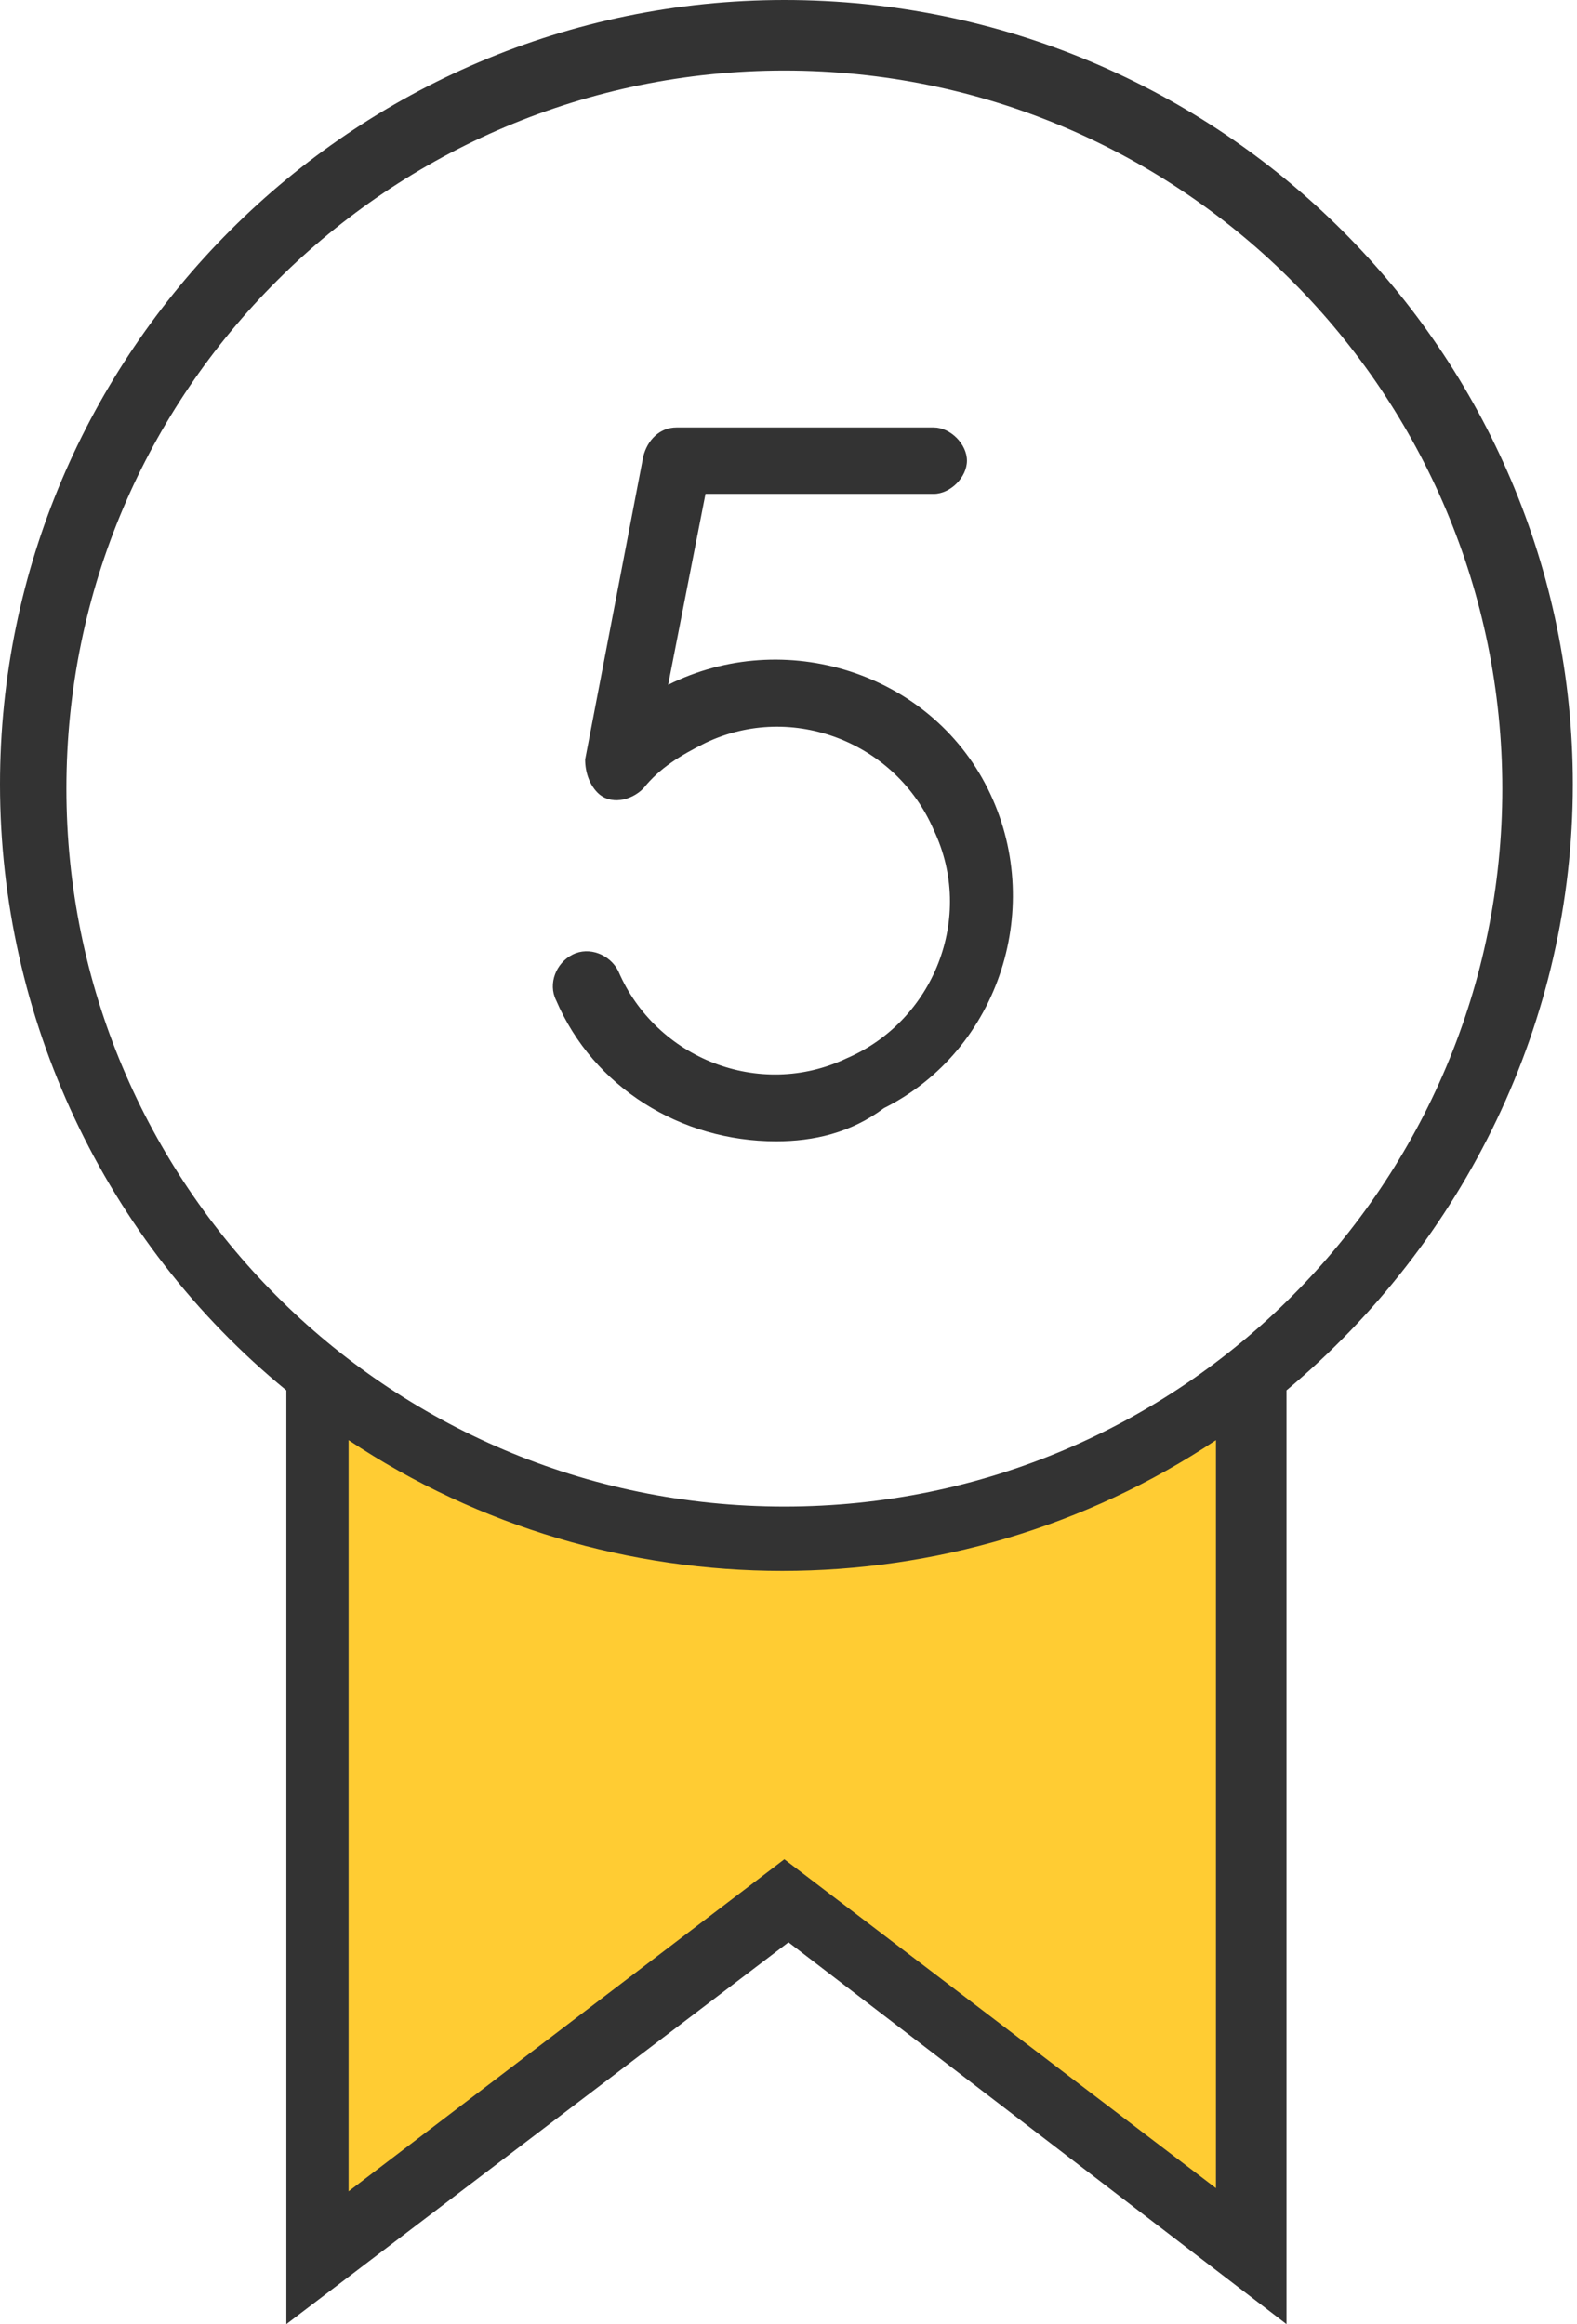
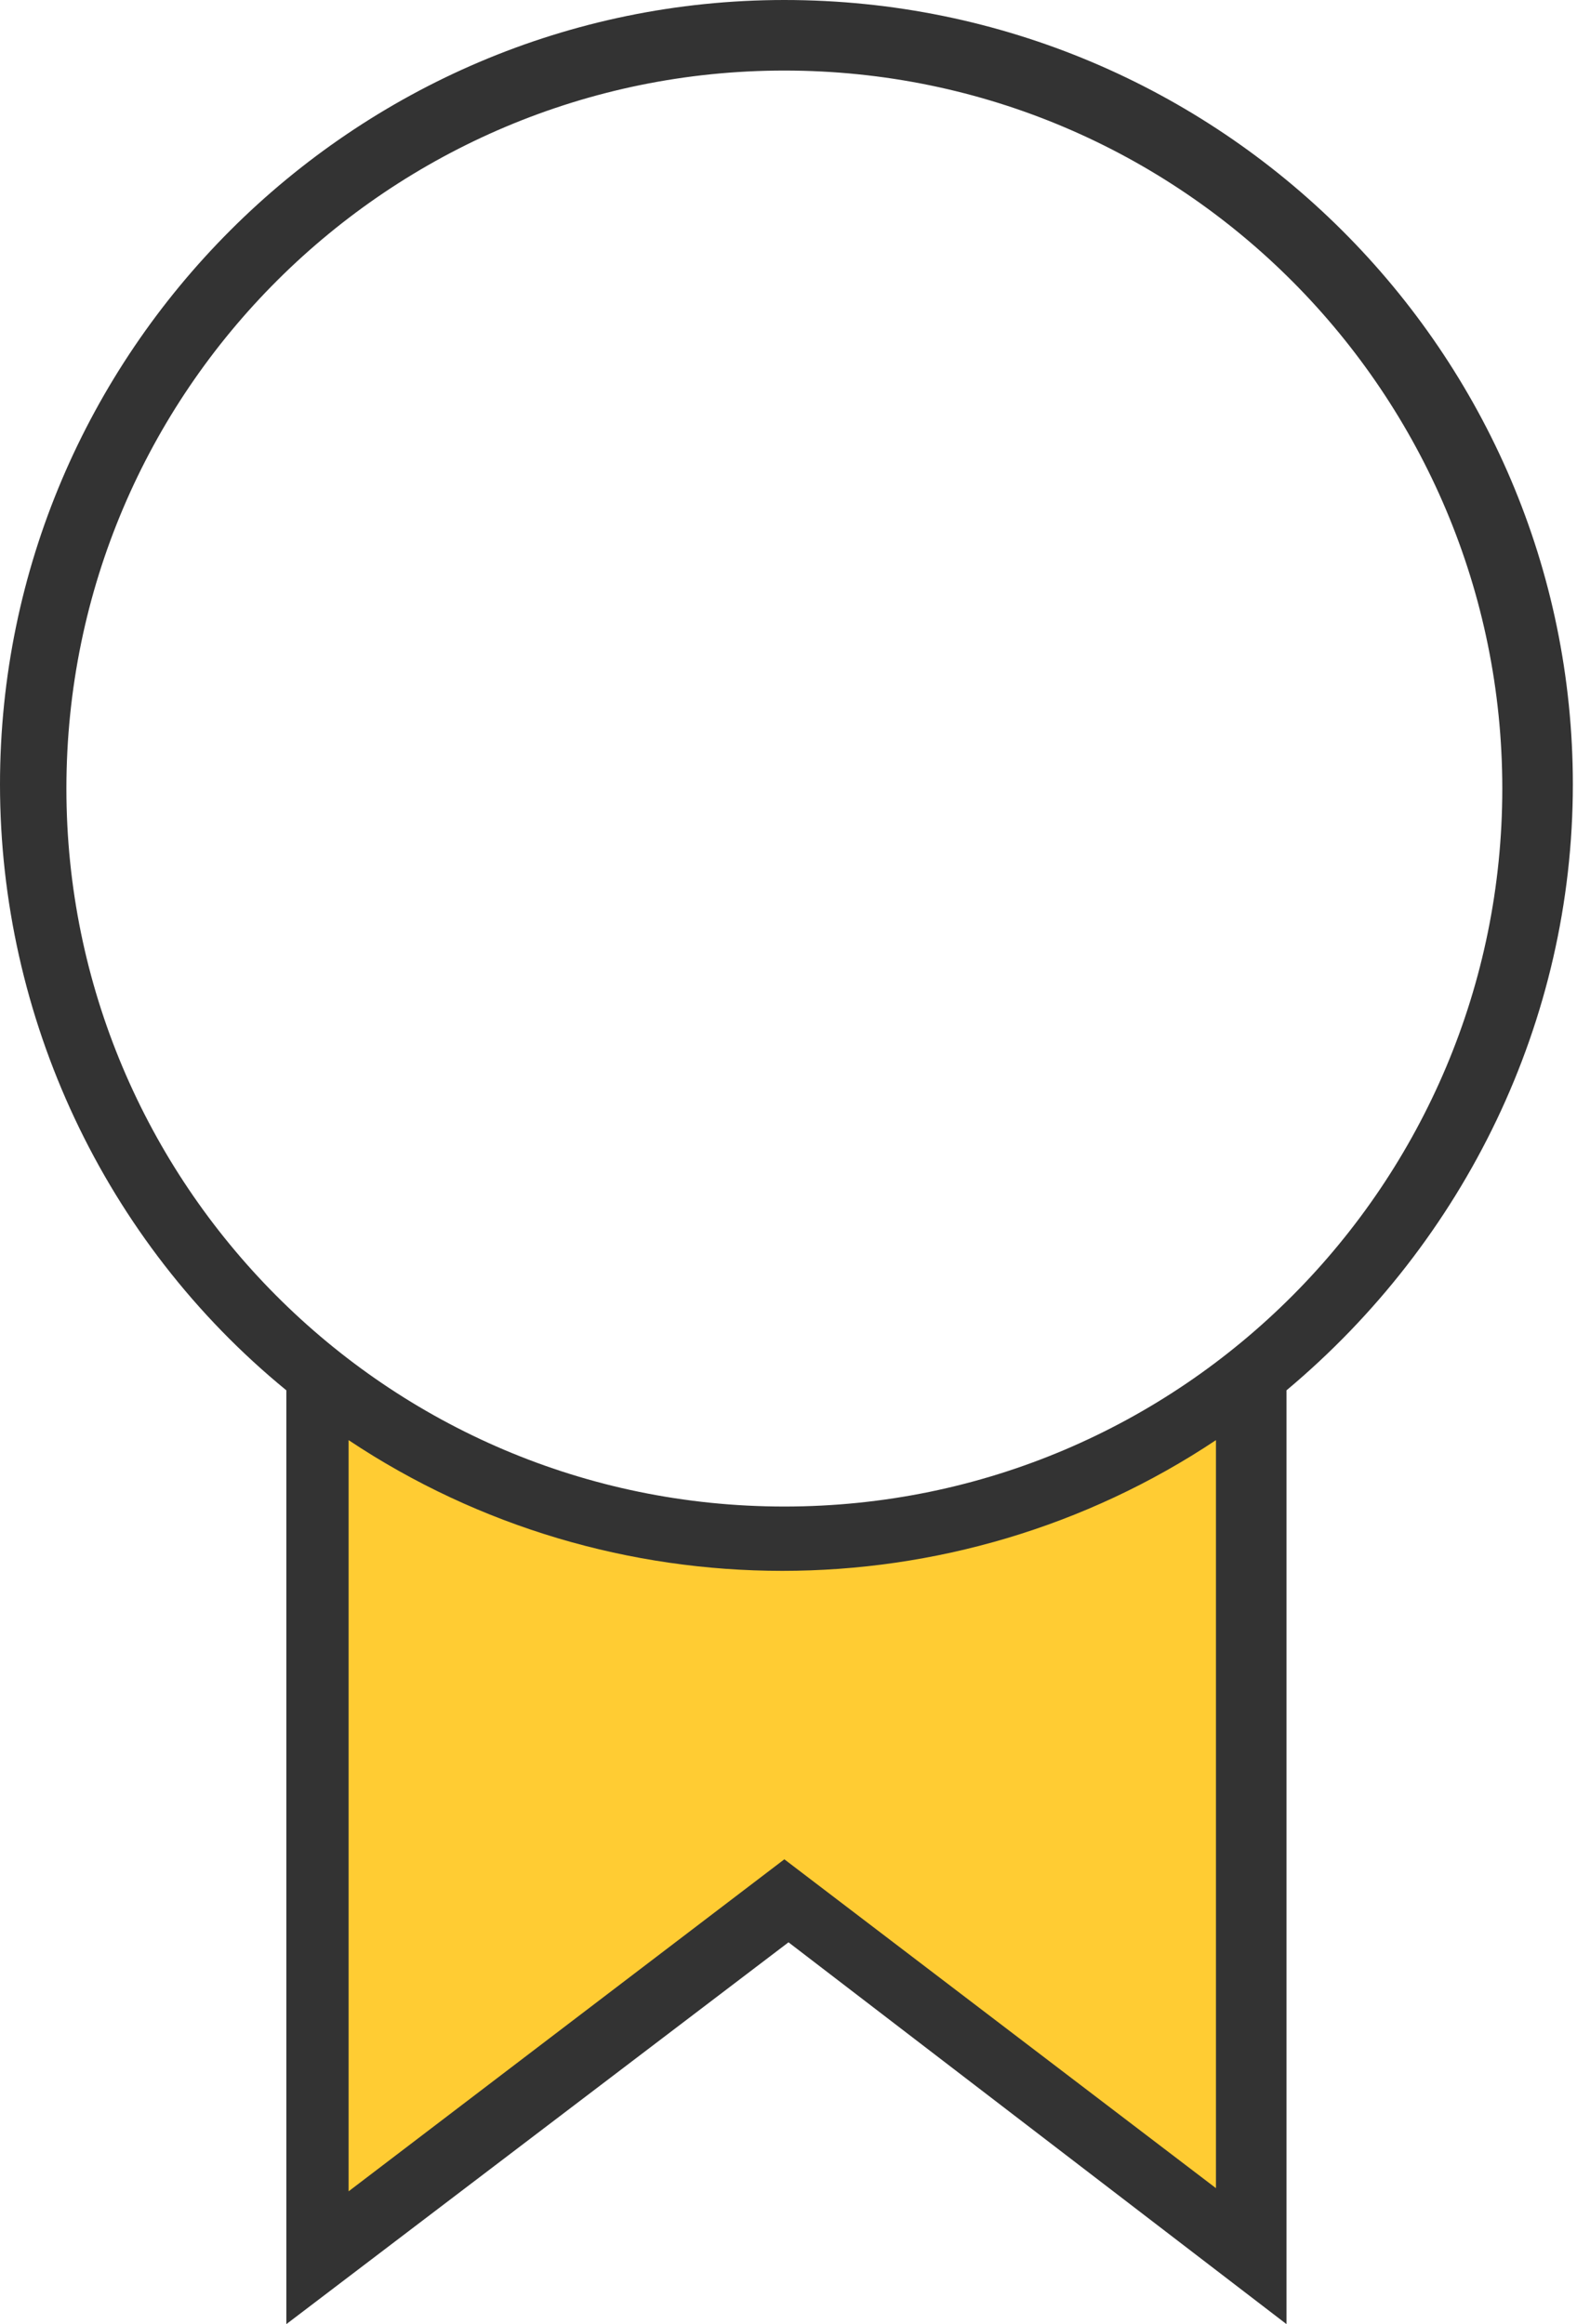
<svg xmlns="http://www.w3.org/2000/svg" version="1.1" id="Layer_1" x="0px" y="0px" viewBox="0 0 38 56" style="enable-background:new 0 0 38 56;" xml:space="preserve">
  <style type="text/css">
	.st0{fill:#FFCC33;}
	.st1{fill:#333333;}
</style>
  <g id="Yellow_fill">
    <path class="st0" d="M7.8,33.2v21l11.2-8.8l11.2,8.8V33c-3.2,2.5-7,3.8-11.1,3.8C15,36.8,11.1,35.5,7.8,33.2z" />
  </g>
  <g id="Outlined_strokes">
    <path class="st1" d="M37.9,18.9C37.9,8.5,29.4,0,18.9,0C8.5,0,0,8.5,0,18.9c0,5.6,2.5,11,6.9,14.6V56l12.1-9.2L31,56V33.5   C35.3,29.9,37.9,24.6,37.9,18.9z M29.4,52.8l-10.5-8l-10.5,8V34.7c6.3,4.2,14.6,4.2,20.9,0V52.8z M18.9,36.3   c-9.6,0-17.3-7.8-17.3-17.3c0-9.6,7.8-17.3,17.3-17.3c9.6,0,17.3,7.8,17.3,17.3C36.2,28.5,28.5,36.3,18.9,36.3z" />
-     <path class="st1" d="M18.7,27.5c-2.3,0-4.4-1.3-5.3-3.4c-0.2-0.4,0-0.9,0.4-1.1c0.4-0.2,0.9,0,1.1,0.4l0,0c0.9,2.1,3.4,3.1,5.5,2.1   c2.1-0.9,3.1-3.4,2.1-5.5c-0.9-2.1-3.4-3.1-5.5-2.1c-0.6,0.3-1.1,0.6-1.5,1.1c-0.3,0.3-0.8,0.4-1.1,0.1c-0.2-0.2-0.3-0.5-0.3-0.8   l1.4-7.3c0.1-0.4,0.4-0.7,0.8-0.7h6.2c0.4,0,0.8,0.4,0.8,0.8s-0.4,0.8-0.8,0.8H17l-0.9,4.6c2.8-1.4,6.3-0.3,7.7,2.5   c1.4,2.8,0.3,6.3-2.5,7.7C20.5,27.3,19.6,27.5,18.7,27.5L18.7,27.5z" />
  </g>
</svg>